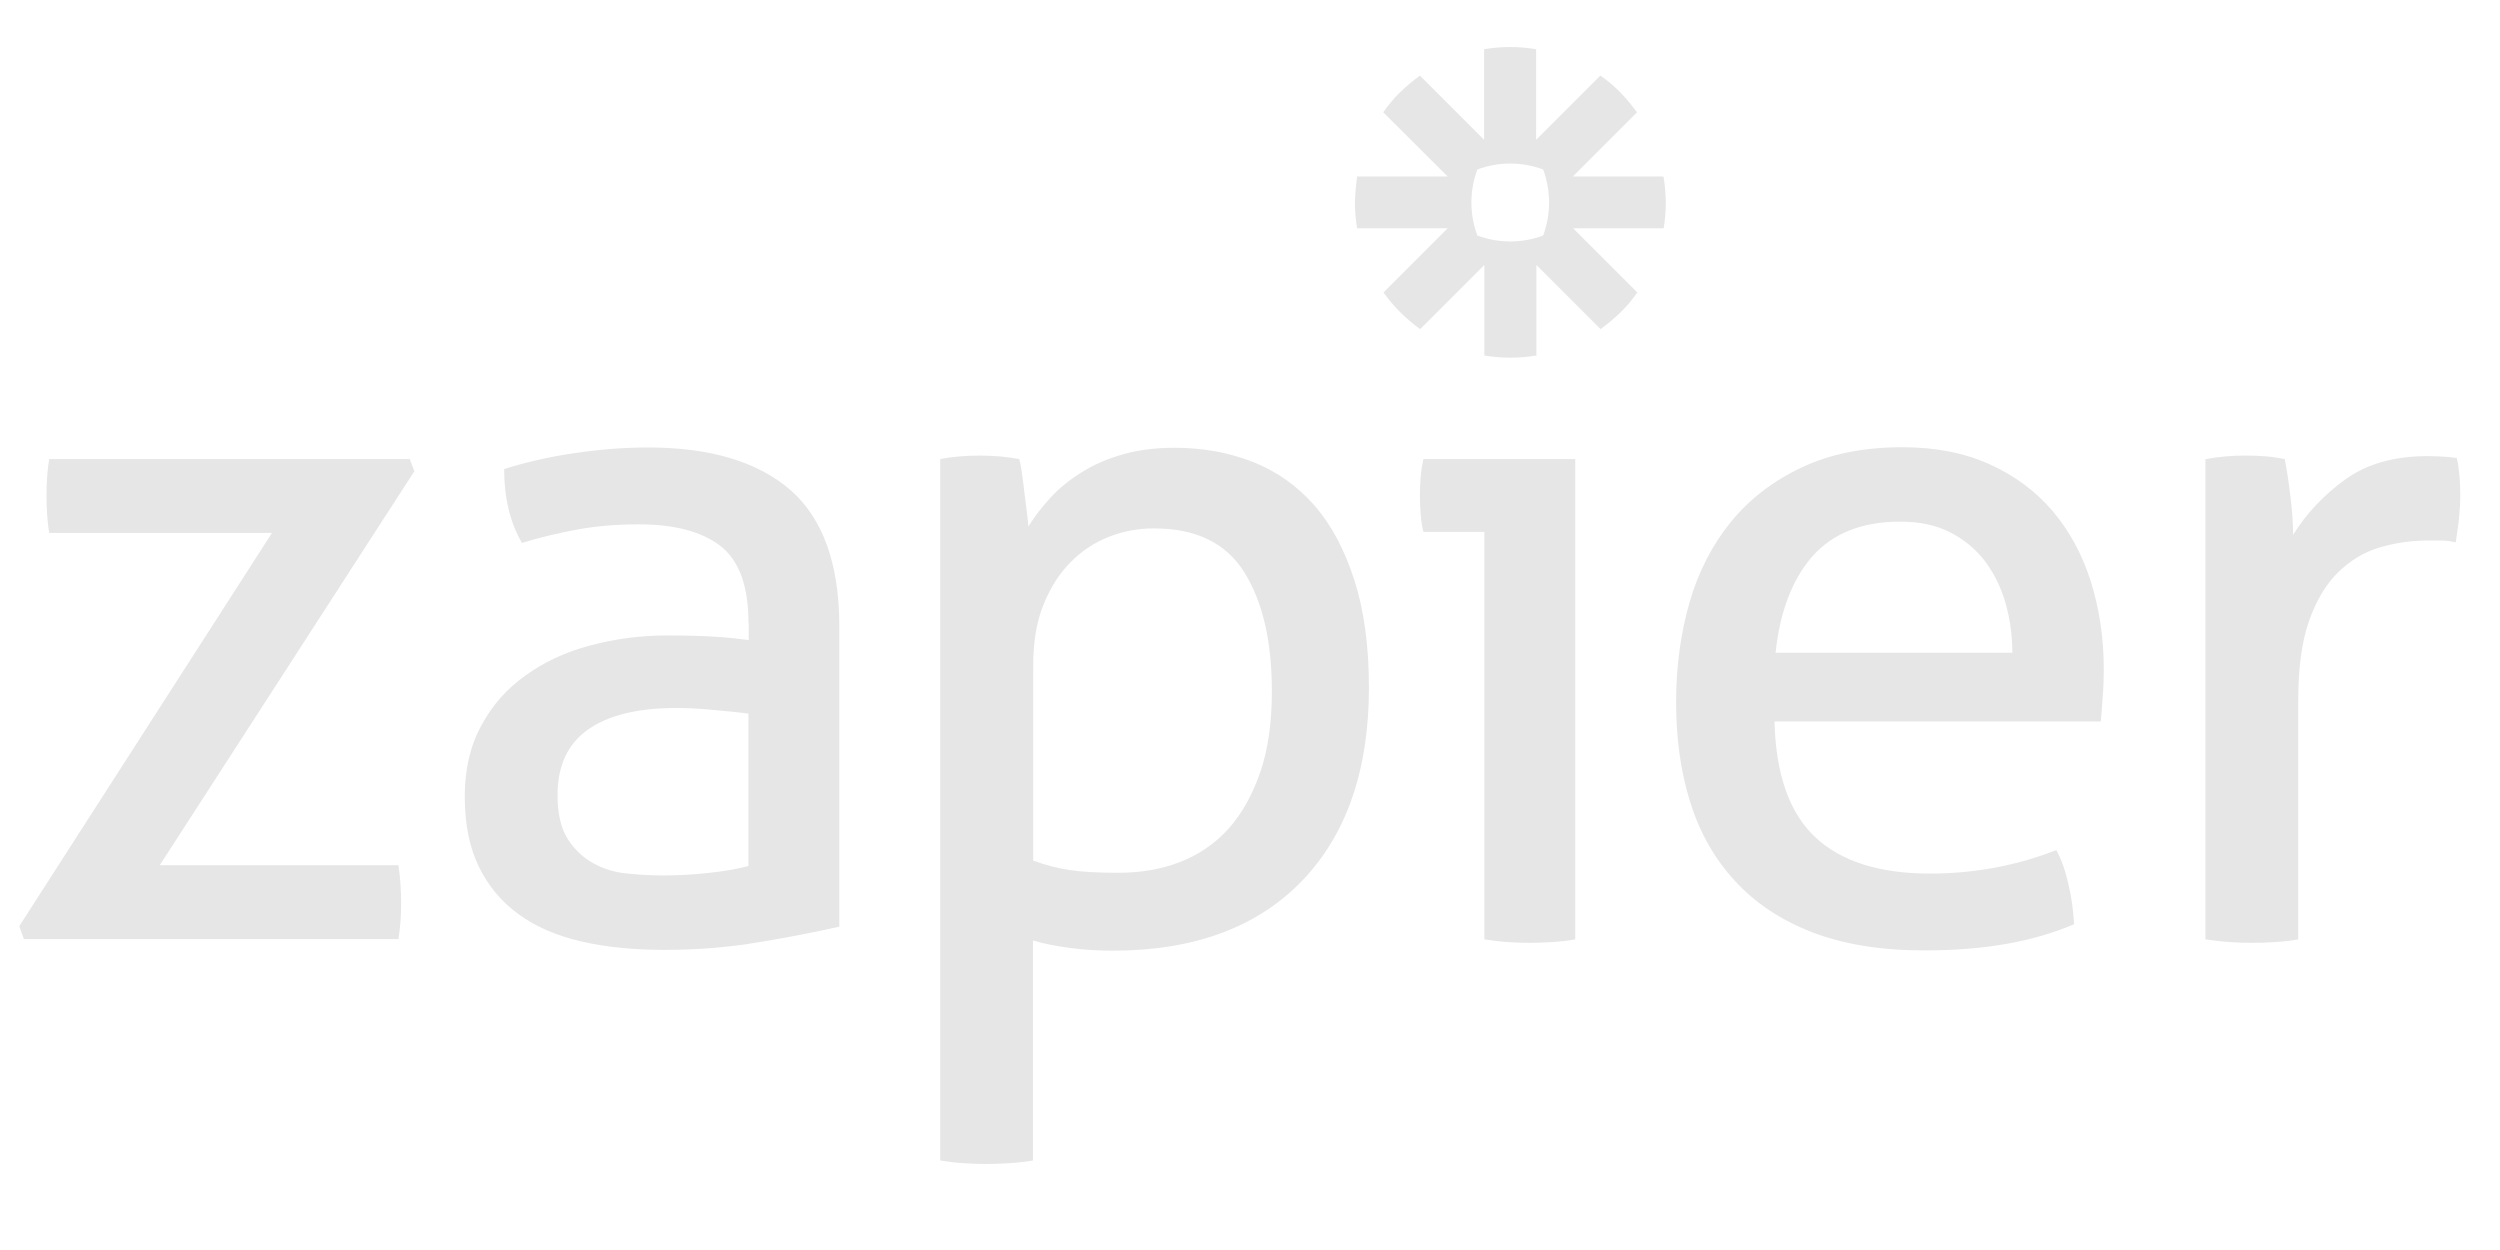
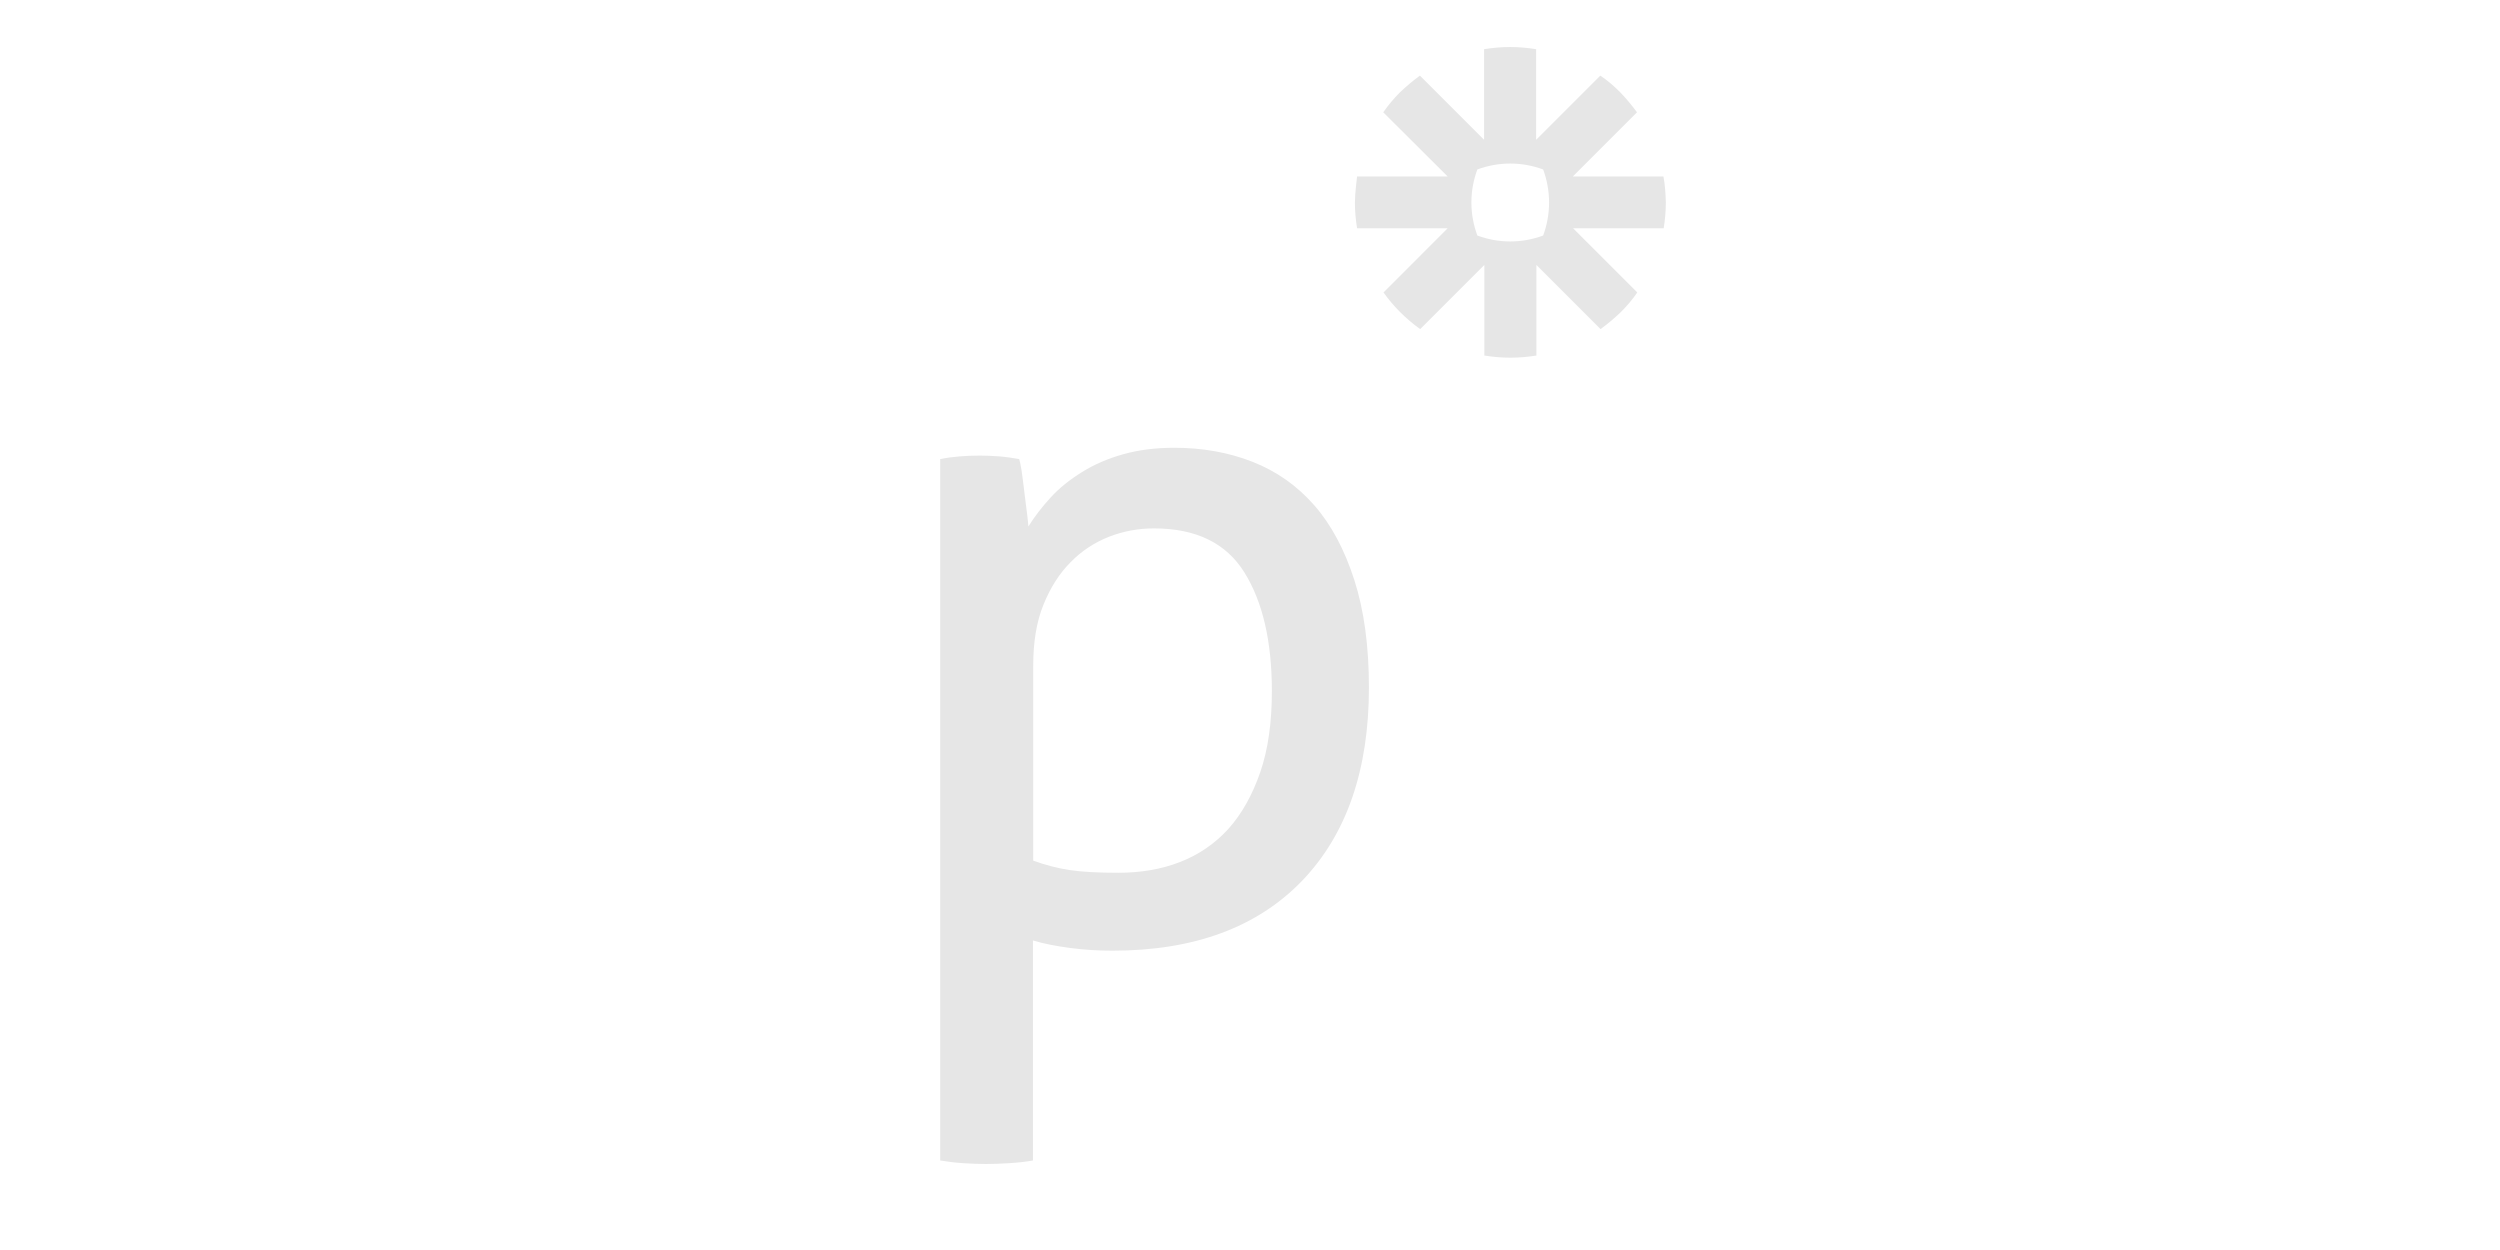
<svg xmlns="http://www.w3.org/2000/svg" width="84" height="42" viewBox="0 0 84 42" fill="none">
  <g clip-path="url(#clip0_73_4)">
-     <path d="M0.648 31.118L9.138 17.907H1.653C1.59 17.527 1.563 17.11 1.563 16.648C1.563 16.204 1.59 15.796 1.653 15.425H13.768L13.922 15.833L5.368 29.07H13.387C13.45 29.487 13.478 29.922 13.478 30.357C13.478 30.774 13.45 31.172 13.387 31.553H0.802L0.648 31.118Z" fill="#E6E6E6" />
-     <path d="M25.148 20.925C25.148 19.684 24.831 18.832 24.206 18.343C23.58 17.862 22.665 17.618 21.469 17.618C20.735 17.618 20.047 17.672 19.413 17.79C18.769 17.908 18.153 18.053 17.537 18.243C17.138 17.554 16.939 16.721 16.939 15.76C17.655 15.534 18.434 15.352 19.295 15.226C20.155 15.099 20.98 15.035 21.777 15.035C23.87 15.035 25.465 15.516 26.561 16.467C27.649 17.418 28.201 18.95 28.201 21.043V31.136C27.468 31.299 26.579 31.481 25.529 31.653C24.477 31.834 23.408 31.916 22.321 31.916C21.297 31.916 20.364 31.825 19.539 31.635C18.715 31.444 18.008 31.145 17.428 30.72C16.848 30.303 16.404 29.768 16.087 29.116C15.77 28.463 15.616 27.675 15.616 26.76C15.616 25.863 15.797 25.066 16.169 24.386C16.531 23.706 17.029 23.136 17.664 22.692C18.289 22.239 19.014 21.903 19.838 21.686C20.654 21.468 21.515 21.351 22.421 21.351C23.091 21.351 23.644 21.369 24.07 21.396C24.495 21.423 24.858 21.468 25.157 21.505V20.925H25.148ZM25.148 23.978C24.831 23.933 24.432 23.897 23.952 23.852C23.472 23.806 23.064 23.788 22.729 23.788C21.424 23.788 20.436 24.033 19.757 24.513C19.077 24.993 18.733 25.727 18.733 26.715C18.733 27.34 18.851 27.838 19.077 28.192C19.304 28.545 19.594 28.817 19.938 29.007C20.282 29.197 20.663 29.315 21.089 29.351C21.506 29.397 21.904 29.415 22.285 29.415C22.765 29.415 23.263 29.388 23.78 29.333C24.296 29.279 24.749 29.206 25.148 29.098V23.978Z" fill="#E6E6E6" />
    <path d="M31.599 15.425C31.808 15.38 32.025 15.353 32.242 15.335C32.46 15.317 32.686 15.308 32.922 15.308C33.13 15.308 33.348 15.317 33.583 15.335C33.81 15.353 34.036 15.389 34.245 15.425C34.263 15.471 34.29 15.598 34.326 15.815C34.353 16.033 34.39 16.268 34.417 16.522C34.444 16.776 34.48 17.011 34.508 17.247C34.535 17.482 34.553 17.627 34.553 17.691C34.761 17.355 35.015 17.029 35.305 16.712C35.595 16.395 35.948 16.114 36.356 15.861C36.764 15.607 37.226 15.407 37.742 15.262C38.259 15.117 38.83 15.045 39.455 15.045C40.397 15.045 41.276 15.199 42.082 15.516C42.889 15.833 43.577 16.314 44.157 16.975C44.737 17.636 45.181 18.479 45.507 19.494C45.833 20.509 45.996 21.714 45.996 23.1C45.996 25.872 45.245 28.038 43.749 29.596C42.245 31.155 40.125 31.943 37.38 31.943C36.918 31.943 36.447 31.916 35.966 31.853C35.486 31.789 35.06 31.708 34.707 31.599V38.992C34.453 39.038 34.19 39.065 33.901 39.083C33.62 39.101 33.357 39.11 33.13 39.11C32.904 39.11 32.641 39.101 32.36 39.083C32.079 39.065 31.817 39.029 31.59 38.992V15.425H31.599ZM34.716 28.917C35.115 29.062 35.522 29.171 35.939 29.234C36.356 29.297 36.9 29.325 37.579 29.325C38.331 29.325 39.029 29.207 39.654 28.962C40.279 28.718 40.823 28.346 41.276 27.848C41.729 27.34 42.082 26.706 42.345 25.945C42.608 25.184 42.735 24.269 42.735 23.227C42.735 21.551 42.427 20.219 41.81 19.231C41.194 18.243 40.179 17.754 38.775 17.754C38.25 17.754 37.751 17.845 37.262 18.035C36.782 18.225 36.347 18.506 35.975 18.887C35.595 19.267 35.296 19.738 35.06 20.318C34.825 20.898 34.716 21.578 34.716 22.375V28.917Z" fill="#E6E6E6" />
-     <path d="M49.874 17.871H47.827C47.782 17.699 47.754 17.509 47.736 17.291C47.718 17.074 47.709 16.856 47.709 16.648C47.709 16.44 47.718 16.222 47.736 16.005C47.754 15.787 47.791 15.588 47.827 15.425H52.928V31.562C52.701 31.607 52.439 31.634 52.158 31.653C51.877 31.671 51.614 31.68 51.388 31.68C51.179 31.68 50.935 31.671 50.645 31.653C50.364 31.634 50.101 31.598 49.874 31.562V17.871Z" fill="#E6E6E6" />
-     <path d="M59.624 24.259C59.669 26.017 60.122 27.313 60.992 28.128C61.862 28.944 63.148 29.352 64.843 29.352C66.329 29.352 67.751 29.089 69.092 28.563C69.264 28.88 69.4 29.261 69.5 29.714C69.609 30.167 69.663 30.611 69.69 31.055C69.002 31.345 68.24 31.571 67.407 31.716C66.582 31.861 65.658 31.934 64.653 31.934C63.185 31.934 61.925 31.726 60.874 31.318C59.823 30.91 58.962 30.33 58.283 29.587C57.603 28.844 57.105 27.965 56.788 26.941C56.471 25.927 56.317 24.812 56.317 23.589C56.317 22.393 56.471 21.279 56.77 20.236C57.069 19.195 57.54 18.297 58.165 17.527C58.79 16.766 59.588 16.15 60.539 15.706C61.49 15.253 62.623 15.027 63.919 15.027C65.033 15.027 66.002 15.217 66.845 15.597C67.688 15.978 68.385 16.494 68.956 17.156C69.518 17.817 69.953 18.606 70.243 19.512C70.533 20.427 70.687 21.414 70.687 22.483C70.687 22.773 70.678 23.091 70.651 23.408C70.632 23.734 70.605 24.015 70.587 24.241H59.624V24.259ZM67.615 21.931C67.615 21.342 67.534 20.78 67.38 20.246C67.226 19.711 66.99 19.249 66.691 18.85C66.383 18.451 66.002 18.134 65.531 17.89C65.06 17.645 64.499 17.527 63.846 17.527C62.569 17.527 61.59 17.917 60.901 18.687C60.222 19.466 59.805 20.545 59.66 21.931H67.615Z" fill="#E6E6E6" />
-     <path d="M74.13 15.425C74.357 15.38 74.583 15.352 74.791 15.334C75 15.316 75.217 15.307 75.453 15.307C75.679 15.307 75.915 15.316 76.141 15.334C76.368 15.352 76.585 15.389 76.767 15.425C76.83 15.742 76.894 16.15 76.957 16.666C77.02 17.183 77.048 17.617 77.048 17.971C77.492 17.255 78.071 16.639 78.796 16.113C79.521 15.588 80.445 15.325 81.578 15.325C81.75 15.325 81.922 15.334 82.094 15.343C82.276 15.352 82.421 15.37 82.547 15.389C82.593 15.579 82.62 15.778 82.638 15.987C82.656 16.195 82.665 16.413 82.665 16.648C82.665 16.902 82.647 17.165 82.62 17.436C82.593 17.708 82.547 17.971 82.511 18.225C82.339 18.179 82.167 18.161 81.995 18.161C81.814 18.161 81.678 18.161 81.569 18.161C81.007 18.161 80.463 18.243 79.947 18.397C79.43 18.551 78.969 18.832 78.561 19.23C78.153 19.629 77.827 20.173 77.582 20.87C77.338 21.559 77.22 22.456 77.22 23.543V31.562C76.993 31.607 76.731 31.634 76.45 31.653C76.169 31.671 75.906 31.68 75.679 31.68C75.453 31.68 75.19 31.671 74.909 31.653C74.628 31.634 74.357 31.598 74.103 31.562V15.425H74.13Z" fill="#E6E6E6" />
    <path d="M55.891 5.93H52.846L55.003 3.773C54.831 3.538 54.64 3.311 54.441 3.103C54.233 2.894 54.015 2.704 53.77 2.541L51.614 4.697V1.653C51.333 1.608 51.043 1.58 50.744 1.58H50.735C50.436 1.58 50.146 1.608 49.865 1.653V4.697L47.709 2.541C47.473 2.713 47.247 2.903 47.038 3.103C46.83 3.311 46.649 3.529 46.477 3.773L48.642 5.93H45.598C45.598 5.93 45.525 6.5 45.525 6.799C45.525 7.098 45.552 7.388 45.598 7.669H48.642L46.486 9.826C46.821 10.297 47.238 10.714 47.718 11.058L49.874 8.902V11.946C50.155 11.991 50.445 12.018 50.744 12.018H50.753C51.052 12.018 51.342 11.991 51.623 11.946V8.902L53.779 11.058C54.015 10.886 54.242 10.695 54.45 10.496C54.658 10.288 54.849 10.07 55.012 9.826L52.855 7.669H55.9C55.945 7.388 55.972 7.098 55.972 6.799V6.79C55.963 6.5 55.945 6.21 55.891 5.93ZM52.049 6.808C52.049 7.198 51.976 7.57 51.85 7.914C51.505 8.041 51.134 8.113 50.744 8.113C50.355 8.113 49.983 8.041 49.639 7.914C49.512 7.57 49.439 7.198 49.439 6.808V6.799C49.439 6.41 49.512 6.038 49.639 5.694C49.983 5.567 50.355 5.495 50.744 5.495C51.134 5.495 51.505 5.567 51.85 5.694C51.976 6.038 52.049 6.41 52.049 6.808Z" fill="#E6E6E6" />
  </g>
  <defs>
    <clipPath id="clip0_73_4">
      <rect width="82.707" height="41.353" fill="white" transform="translate(0.647 0.624)" />
    </clipPath>
  </defs>
</svg>